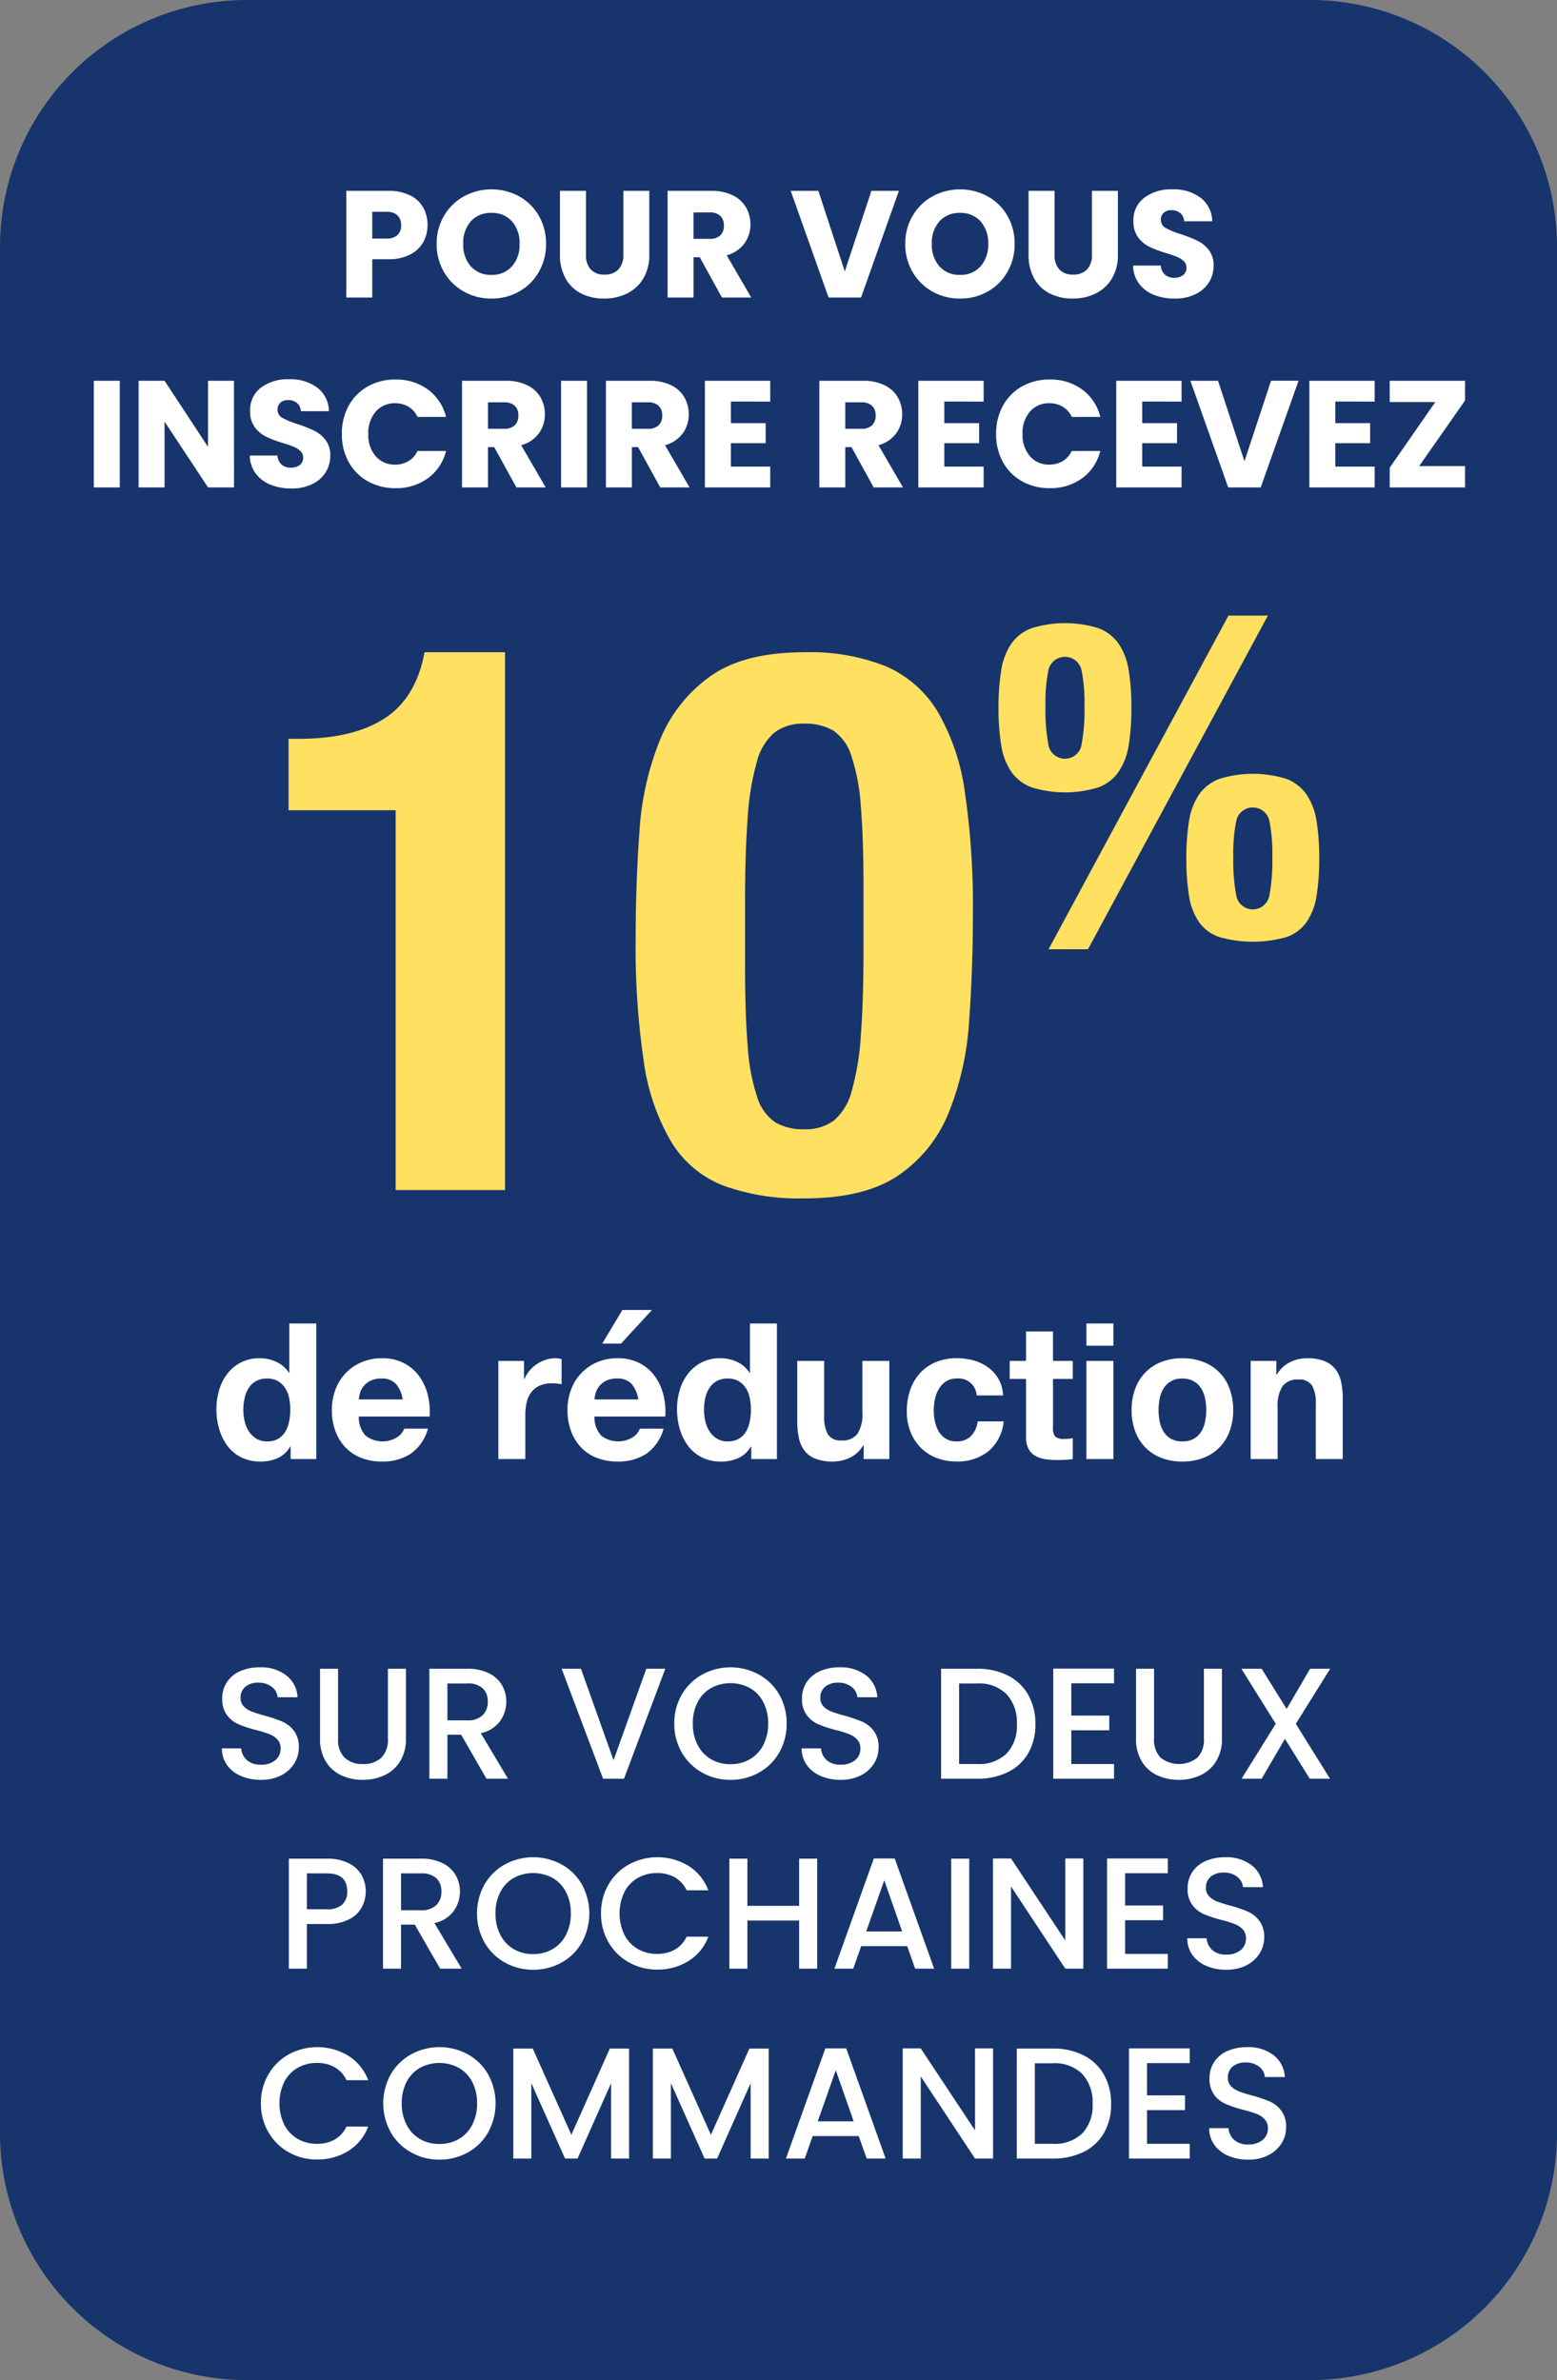
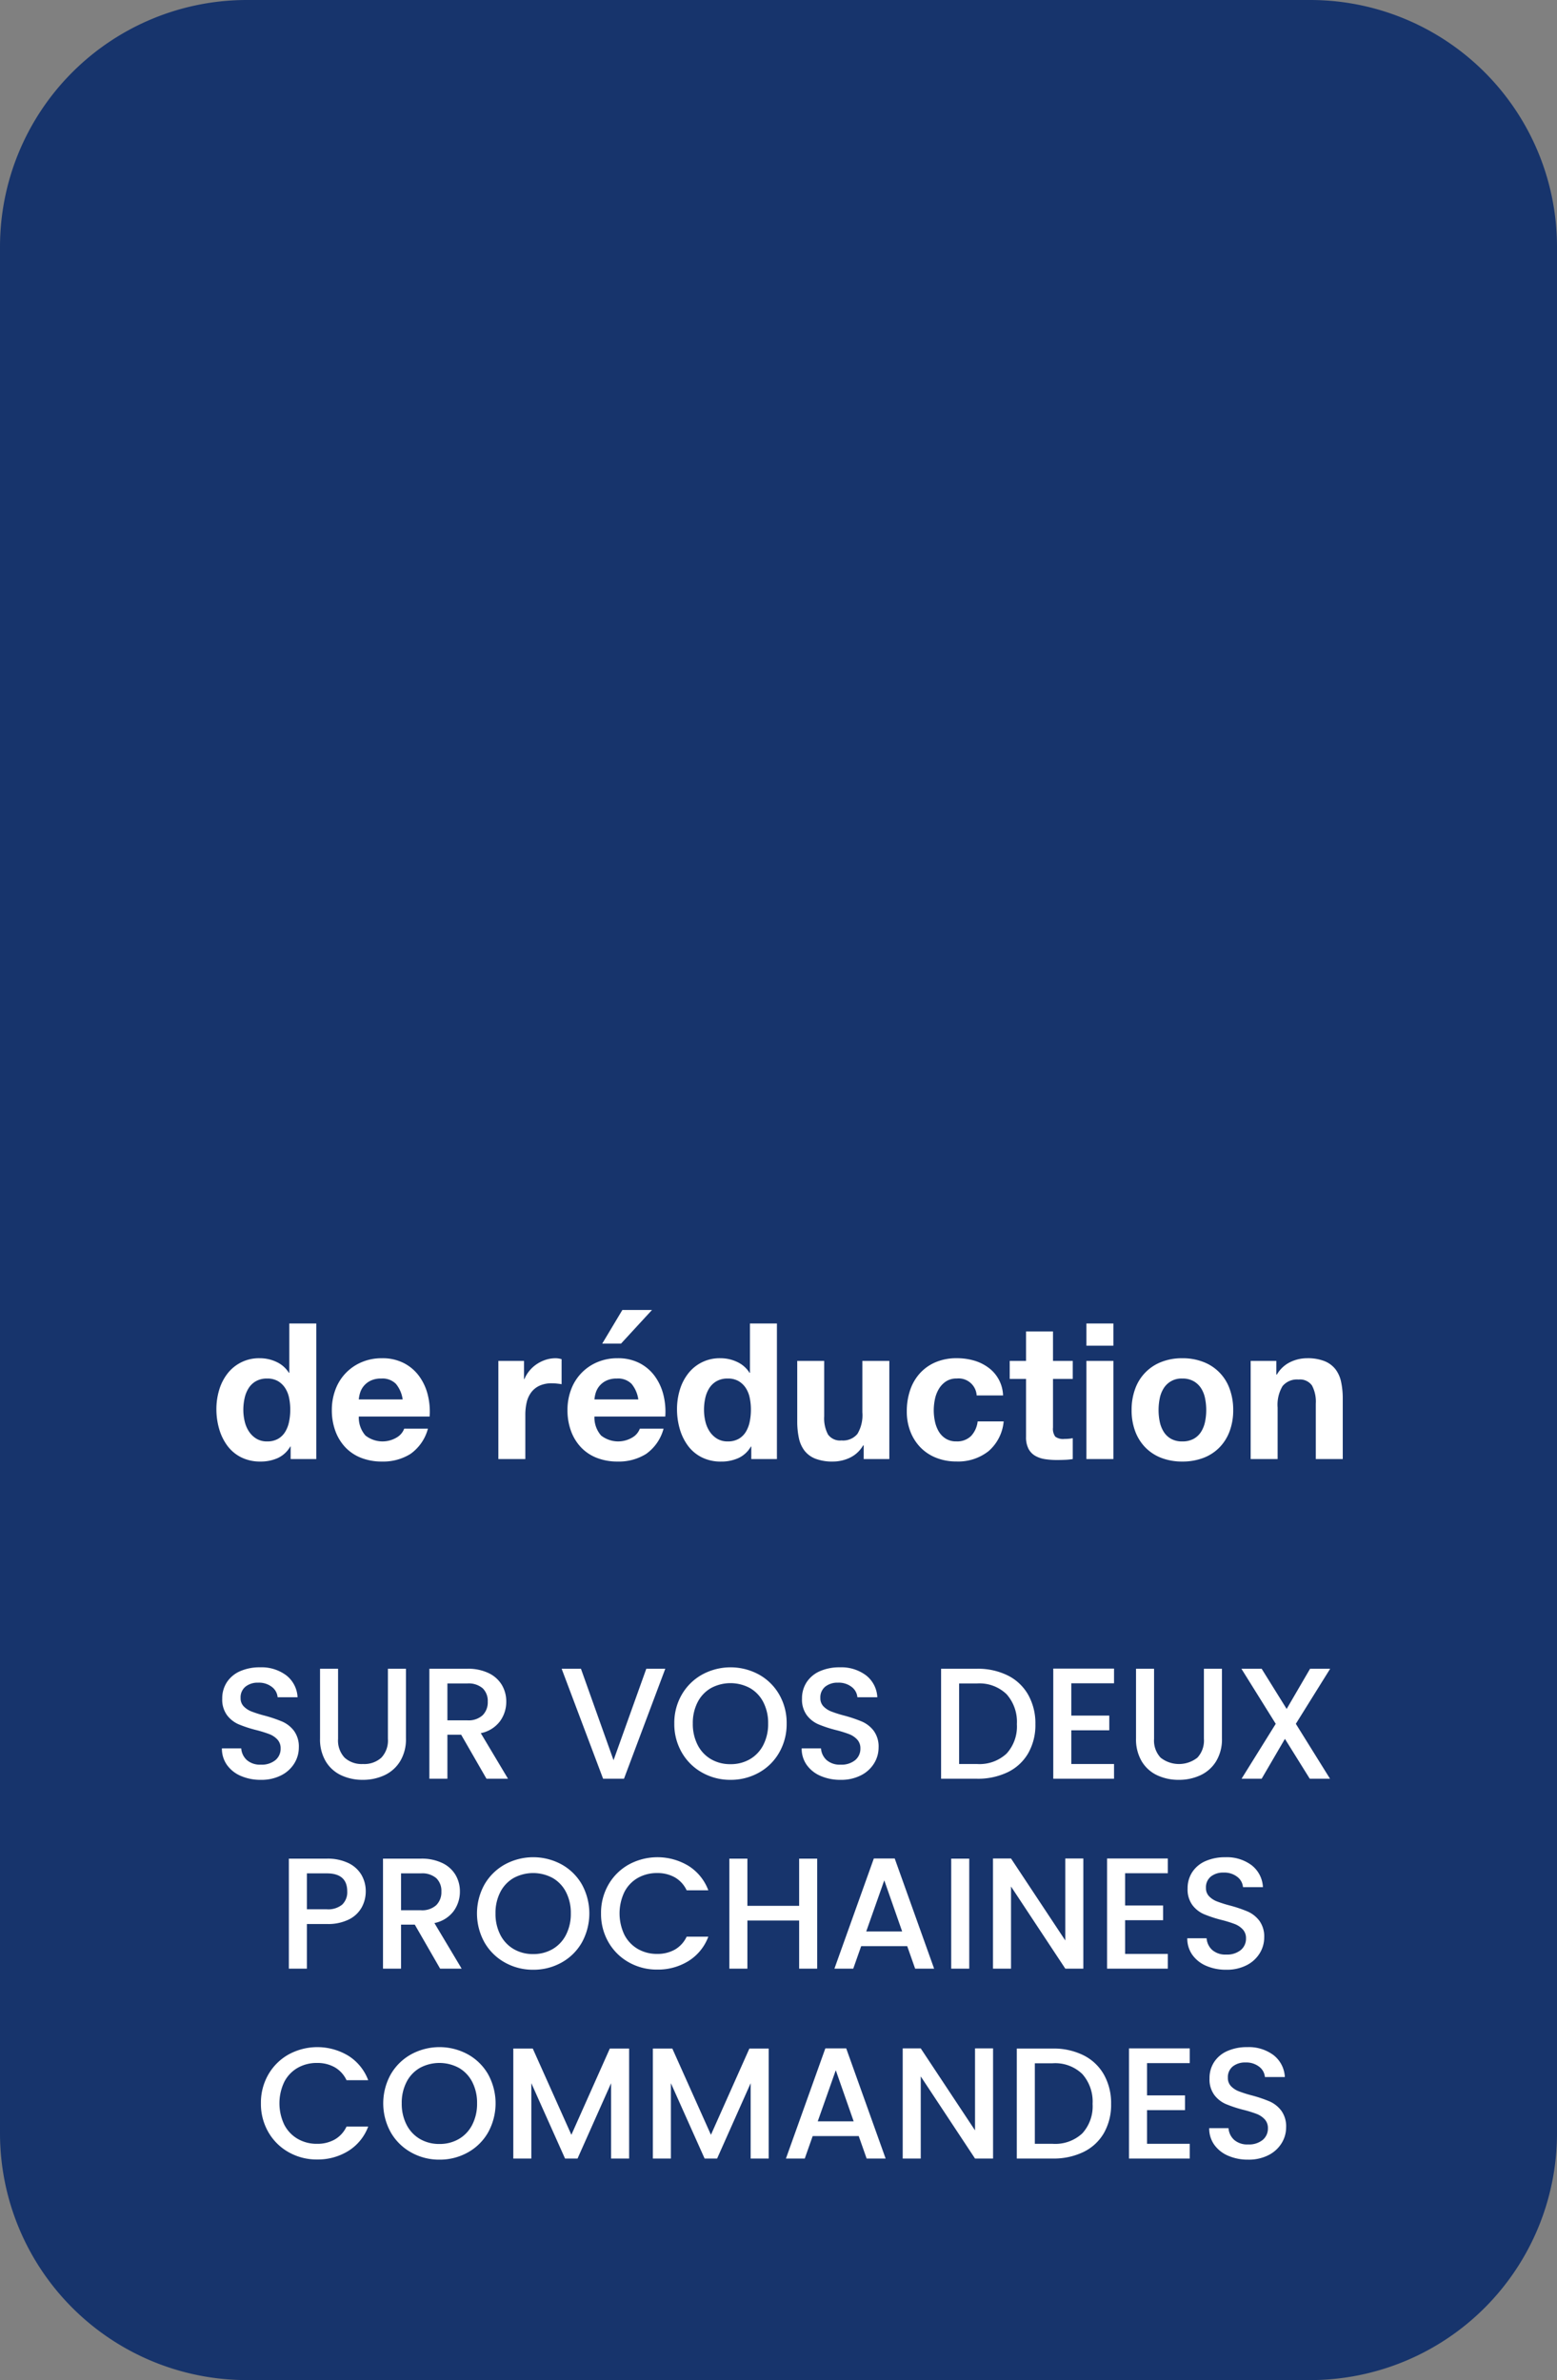
<svg xmlns="http://www.w3.org/2000/svg" width="246" height="376" viewBox="0 0 246 376">
  <rect x="0" y="0" width="246" height="376" fill="#808080" stroke="none" />
  <g id="Group_49446" data-name="Group 49446" transform="translate(-427 -1637.016)">
    <path id="Path_48362" data-name="Path 48362" d="M39,0H207a39,39,0,0,1,39,39V337a39,39,0,0,1-39,39H39A39,39,0,0,1,0,337V39A39,39,0,0,1,39,0Z" transform="translate(427 1637.016)" fill="#17346c" />
-     <path id="Path_48363" data-name="Path 48363" d="M60.548,13.576a5.425,5.425,0,0,1-.672,2.676,4.941,4.941,0,0,1-2.064,1.956,7.266,7.266,0,0,1-3.456.744H51.812V25h-4.1V8.152h6.648a7.565,7.565,0,0,1,3.408.7,4.783,4.783,0,0,1,2.088,1.92A5.58,5.58,0,0,1,60.548,13.576Zm-6.5,2.112a2.448,2.448,0,0,0,1.752-.552,2.059,2.059,0,0,0,.576-1.56,2.059,2.059,0,0,0-.576-1.56,2.448,2.448,0,0,0-1.752-.552H51.812v4.224Zm16.608,9.48a8.793,8.793,0,0,1-4.356-1.1,8.253,8.253,0,0,1-3.144-3.084,8.619,8.619,0,0,1-1.164-4.452,8.555,8.555,0,0,1,1.164-4.44A8.279,8.279,0,0,1,66.3,9.016a9.146,9.146,0,0,1,8.712,0,8.106,8.106,0,0,1,3.12,3.072,8.7,8.7,0,0,1,1.14,4.44,8.689,8.689,0,0,1-1.152,4.452A8.191,8.191,0,0,1,75,24.064,8.726,8.726,0,0,1,70.652,25.168Zm0-3.744A4.135,4.135,0,0,0,73.88,20.08a5.1,5.1,0,0,0,1.212-3.552,5.092,5.092,0,0,0-1.212-3.564,4.153,4.153,0,0,0-3.228-1.332,4.2,4.2,0,0,0-3.252,1.32,5.083,5.083,0,0,0-1.212,3.576A5.092,5.092,0,0,0,67.4,20.092,4.181,4.181,0,0,0,70.652,21.424ZM85.58,8.152v10.08a3.335,3.335,0,0,0,.744,2.328,2.807,2.807,0,0,0,2.184.816,2.886,2.886,0,0,0,2.208-.816,3.268,3.268,0,0,0,.768-2.328V8.152h4.1V18.208a7.149,7.149,0,0,1-.96,3.816,6.147,6.147,0,0,1-2.58,2.352,8.114,8.114,0,0,1-3.612.792,7.912,7.912,0,0,1-3.564-.78,5.815,5.815,0,0,1-2.484-2.352,7.511,7.511,0,0,1-.912-3.828V8.152ZM107.06,25l-3.5-6.36h-.984V25h-4.1V8.152h6.888a7.583,7.583,0,0,1,3.4.7,4.794,4.794,0,0,1,2.1,1.908,5.324,5.324,0,0,1,.7,2.7,5.015,5.015,0,0,1-.948,3,5.1,5.1,0,0,1-2.8,1.872L111.692,25Zm-4.488-9.264h2.544a2.329,2.329,0,0,0,1.692-.552,2.084,2.084,0,0,0,.564-1.56,2.019,2.019,0,0,0-.564-1.512,2.329,2.329,0,0,0-1.692-.552h-2.544ZM135.02,8.152,129.044,25h-5.136L117.932,8.152H122.3l4.176,12.72,4.2-12.72Zm9.672,17.016a8.793,8.793,0,0,1-4.356-1.1,8.253,8.253,0,0,1-3.144-3.084,8.619,8.619,0,0,1-1.164-4.452,8.555,8.555,0,0,1,1.164-4.44,8.279,8.279,0,0,1,3.144-3.072,9.146,9.146,0,0,1,8.712,0,8.106,8.106,0,0,1,3.12,3.072,8.7,8.7,0,0,1,1.14,4.44,8.689,8.689,0,0,1-1.152,4.452,8.191,8.191,0,0,1-3.12,3.084A8.726,8.726,0,0,1,144.692,25.168Zm0-3.744a4.135,4.135,0,0,0,3.228-1.344,5.1,5.1,0,0,0,1.212-3.552,5.092,5.092,0,0,0-1.212-3.564,4.153,4.153,0,0,0-3.228-1.332,4.2,4.2,0,0,0-3.252,1.32,5.083,5.083,0,0,0-1.212,3.576,5.092,5.092,0,0,0,1.212,3.564A4.181,4.181,0,0,0,144.692,21.424ZM159.62,8.152v10.08a3.335,3.335,0,0,0,.744,2.328,2.807,2.807,0,0,0,2.184.816,2.886,2.886,0,0,0,2.208-.816,3.268,3.268,0,0,0,.768-2.328V8.152h4.1V18.208a7.149,7.149,0,0,1-.96,3.816,6.147,6.147,0,0,1-2.58,2.352,8.114,8.114,0,0,1-3.612.792,7.912,7.912,0,0,1-3.564-.78,5.815,5.815,0,0,1-2.484-2.352,7.511,7.511,0,0,1-.912-3.828V8.152ZM178.6,25.168a8.667,8.667,0,0,1-3.312-.6,5.4,5.4,0,0,1-2.34-1.776,4.852,4.852,0,0,1-.924-2.832H176.4a2.119,2.119,0,0,0,.648,1.428,2.083,2.083,0,0,0,1.44.492,2.252,2.252,0,0,0,1.44-.42,1.4,1.4,0,0,0,.528-1.164,1.378,1.378,0,0,0-.42-1.032A3.388,3.388,0,0,0,179,18.592a16.6,16.6,0,0,0-1.74-.6,18.946,18.946,0,0,1-2.664-1.008A4.922,4.922,0,0,1,172.82,15.5a4.146,4.146,0,0,1-.744-2.568,4.416,4.416,0,0,1,1.7-3.684,7,7,0,0,1,4.44-1.332,7.083,7.083,0,0,1,4.488,1.332,4.768,4.768,0,0,1,1.824,3.708h-4.44a1.737,1.737,0,0,0-.6-1.284,2.114,2.114,0,0,0-1.416-.468,1.765,1.765,0,0,0-1.2.4,1.428,1.428,0,0,0-.456,1.14,1.413,1.413,0,0,0,.768,1.272,12.59,12.59,0,0,0,2.4.984,22.2,22.2,0,0,1,2.652,1.056A5.048,5.048,0,0,1,184,17.512a3.919,3.919,0,0,1,.744,2.472,4.851,4.851,0,0,1-.732,2.616,5.127,5.127,0,0,1-2.124,1.872A7.271,7.271,0,0,1,178.6,25.168ZM11.924,38.152V55H7.82V38.152ZM29.972,55h-4.1L19,44.608V55H14.9V38.152H19l6.864,10.44V38.152h4.1Zm9.072.168a8.667,8.667,0,0,1-3.312-.6,5.4,5.4,0,0,1-2.34-1.776,4.852,4.852,0,0,1-.924-2.832h4.368a2.119,2.119,0,0,0,.648,1.428,2.083,2.083,0,0,0,1.44.492,2.252,2.252,0,0,0,1.44-.42,1.4,1.4,0,0,0,.528-1.164,1.378,1.378,0,0,0-.42-1.032,3.388,3.388,0,0,0-1.032-.672,16.6,16.6,0,0,0-1.74-.6,18.946,18.946,0,0,1-2.664-1.008A4.922,4.922,0,0,1,33.26,45.5a4.146,4.146,0,0,1-.744-2.568,4.416,4.416,0,0,1,1.7-3.684,7,7,0,0,1,4.44-1.332,7.083,7.083,0,0,1,4.488,1.332,4.768,4.768,0,0,1,1.824,3.708h-4.44a1.737,1.737,0,0,0-.6-1.284,2.114,2.114,0,0,0-1.416-.468,1.765,1.765,0,0,0-1.2.4,1.428,1.428,0,0,0-.456,1.14,1.413,1.413,0,0,0,.768,1.272,12.589,12.589,0,0,0,2.4.984,22.2,22.2,0,0,1,2.652,1.056,5.049,5.049,0,0,1,1.764,1.464,3.919,3.919,0,0,1,.744,2.472,4.851,4.851,0,0,1-.732,2.616,5.127,5.127,0,0,1-2.124,1.872A7.271,7.271,0,0,1,39.044,55.168Zm7.968-8.616a9.056,9.056,0,0,1,1.08-4.452A7.719,7.719,0,0,1,51.1,39.052a8.745,8.745,0,0,1,4.38-1.092,8.381,8.381,0,0,1,5.136,1.584,7.607,7.607,0,0,1,2.856,4.32H58.964a3.644,3.644,0,0,0-1.428-1.608,4.015,4.015,0,0,0-2.1-.552,3.92,3.92,0,0,0-3.072,1.32,5.108,5.108,0,0,0-1.176,3.528,5.108,5.108,0,0,0,1.176,3.528,3.92,3.92,0,0,0,3.072,1.32,4.015,4.015,0,0,0,2.1-.552,3.644,3.644,0,0,0,1.428-1.608h4.512a7.552,7.552,0,0,1-2.856,4.308,8.425,8.425,0,0,1-5.136,1.572,8.745,8.745,0,0,1-4.38-1.092,7.74,7.74,0,0,1-3.012-3.036A8.988,8.988,0,0,1,47.012,46.552ZM74.588,55l-3.5-6.36H70.1V55H66V38.152h6.888a7.583,7.583,0,0,1,3.4.7,4.794,4.794,0,0,1,2.1,1.908,5.324,5.324,0,0,1,.7,2.7,5.015,5.015,0,0,1-.948,3,5.1,5.1,0,0,1-2.8,1.872L79.22,55ZM70.1,45.736h2.544a2.329,2.329,0,0,0,1.692-.552,2.084,2.084,0,0,0,.564-1.56,2.019,2.019,0,0,0-.564-1.512,2.329,2.329,0,0,0-1.692-.552H70.1Zm15.648-7.584V55h-4.1V38.152ZM97.316,55l-3.5-6.36h-.984V55h-4.1V38.152h6.888a7.583,7.583,0,0,1,3.4.7,4.794,4.794,0,0,1,2.1,1.908,5.324,5.324,0,0,1,.7,2.7,5.015,5.015,0,0,1-.948,3,5.1,5.1,0,0,1-2.8,1.872L101.948,55Zm-4.488-9.264h2.544a2.329,2.329,0,0,0,1.692-.552,2.084,2.084,0,0,0,.564-1.56,2.019,2.019,0,0,0-.564-1.512,2.329,2.329,0,0,0-1.692-.552H92.828Zm15.648-4.3v3.408h5.5v3.168h-5.5v3.7h6.216V55h-10.32V38.152h10.32V41.44ZM131.036,55l-3.5-6.36h-.984V55h-4.1V38.152h6.888a7.583,7.583,0,0,1,3.4.7,4.794,4.794,0,0,1,2.1,1.908,5.324,5.324,0,0,1,.7,2.7,5.015,5.015,0,0,1-.948,3,5.1,5.1,0,0,1-2.8,1.872L135.668,55Zm-4.488-9.264h2.544a2.329,2.329,0,0,0,1.692-.552,2.083,2.083,0,0,0,.564-1.56,2.018,2.018,0,0,0-.564-1.512,2.329,2.329,0,0,0-1.692-.552h-2.544Zm15.648-4.3v3.408h5.5v3.168h-5.5v3.7h6.216V55h-10.32V38.152h10.32V41.44Zm8.184,5.112a9.056,9.056,0,0,1,1.08-4.452,7.719,7.719,0,0,1,3.012-3.048,8.745,8.745,0,0,1,4.38-1.092,8.381,8.381,0,0,1,5.136,1.584,7.607,7.607,0,0,1,2.856,4.32h-4.512a3.644,3.644,0,0,0-1.428-1.608,4.015,4.015,0,0,0-2.1-.552,3.92,3.92,0,0,0-3.072,1.32,5.108,5.108,0,0,0-1.176,3.528,5.108,5.108,0,0,0,1.176,3.528A3.92,3.92,0,0,0,158.8,51.4a4.015,4.015,0,0,0,2.1-.552,3.644,3.644,0,0,0,1.428-1.608h4.512a7.552,7.552,0,0,1-2.856,4.308,8.425,8.425,0,0,1-5.136,1.572,8.745,8.745,0,0,1-4.38-1.092,7.74,7.74,0,0,1-3.012-3.036A8.988,8.988,0,0,1,150.38,46.552Zm23.088-5.112v3.408h5.5v3.168h-5.5v3.7h6.216V55h-10.32V38.152h10.32V41.44Zm24.7-3.288L192.188,55h-5.136l-5.976-16.848h4.368l4.176,12.72,4.2-12.72Zm5.808,3.288v3.408h5.5v3.168h-5.5v3.7h6.216V55h-10.32V38.152h10.32V41.44Zm13.248,10.2h7.248V55h-11.9V51.88l7.2-10.368h-7.2v-3.36h11.9v3.12Z" transform="translate(434 1659.016)" fill="#fff" />
    <path id="Path_48366" data-name="Path 48366" d="M27.213,26.175a7.781,7.781,0,0,1-3.15-.612,5.169,5.169,0,0,1-2.2-1.737,4.413,4.413,0,0,1-.8-2.625h3.05A2.754,2.754,0,0,0,25,23.05a3.146,3.146,0,0,0,2.212.725,3.407,3.407,0,0,0,2.3-.712,2.316,2.316,0,0,0,.825-1.837,2.007,2.007,0,0,0-.512-1.425,3.428,3.428,0,0,0-1.275-.85,19.227,19.227,0,0,0-2.112-.65,19.793,19.793,0,0,1-2.763-.912,4.565,4.565,0,0,1-1.812-1.438,4.154,4.154,0,0,1-.75-2.6,4.621,4.621,0,0,1,.75-2.625A4.791,4.791,0,0,1,23.963,9a7.63,7.63,0,0,1,3.125-.6,6.512,6.512,0,0,1,4.137,1.263,4.658,4.658,0,0,1,1.788,3.462h-3.15a2.282,2.282,0,0,0-.9-1.625,3.327,3.327,0,0,0-2.175-.675,3.086,3.086,0,0,0-2,.625,2.178,2.178,0,0,0-.775,1.8,1.827,1.827,0,0,0,.488,1.313,3.442,3.442,0,0,0,1.237.813,19.212,19.212,0,0,0,2.05.65,21.4,21.4,0,0,1,2.813.95,4.682,4.682,0,0,1,1.85,1.462,4.2,4.2,0,0,1,.762,2.638,4.742,4.742,0,0,1-.712,2.5,5.14,5.14,0,0,1-2.075,1.887A6.842,6.842,0,0,1,27.213,26.175Zm12.2-17.55V19.7a3.949,3.949,0,0,0,1.037,2.975,3.989,3.989,0,0,0,2.888,1,4.025,4.025,0,0,0,2.912-1A3.949,3.949,0,0,0,47.288,19.7V8.625h2.85V19.65a6.645,6.645,0,0,1-.925,3.6,5.741,5.741,0,0,1-2.475,2.2,7.984,7.984,0,0,1-3.425.725A7.9,7.9,0,0,1,39.9,25.45a5.6,5.6,0,0,1-2.437-2.2,6.788,6.788,0,0,1-.9-3.6V8.625ZM62.863,26l-4-6.95H56.688V26h-2.85V8.625h6a7.46,7.46,0,0,1,3.388.7A4.856,4.856,0,0,1,65.3,11.2a5.1,5.1,0,0,1,.688,2.625A5.2,5.2,0,0,1,65,16.913,5.012,5.012,0,0,1,61.963,18.8l4.3,7.2Zm-6.175-9.225h3.15a3.3,3.3,0,0,0,2.412-.8,2.88,2.88,0,0,0,.813-2.15,2.779,2.779,0,0,0-.8-2.113,3.4,3.4,0,0,0-2.425-.762h-3.15Zm34.425-8.15L84.588,26h-3.3L74.738,8.625h3.05l5.15,14.45,5.175-14.45Zm10.3,17.55a9,9,0,0,1-4.463-1.137,8.429,8.429,0,0,1-3.225-3.175,8.941,8.941,0,0,1-1.187-4.587A8.874,8.874,0,0,1,93.725,12.7,8.455,8.455,0,0,1,96.95,9.538a9.371,9.371,0,0,1,8.95,0,8.365,8.365,0,0,1,3.213,3.162,8.947,8.947,0,0,1,1.175,4.575,9.015,9.015,0,0,1-1.175,4.587,8.34,8.34,0,0,1-3.213,3.175A9.049,9.049,0,0,1,101.413,26.175Zm0-2.475a5.989,5.989,0,0,0,3.075-.788,5.459,5.459,0,0,0,2.113-2.25,7.224,7.224,0,0,0,.762-3.388A7.149,7.149,0,0,0,106.6,13.9a5.394,5.394,0,0,0-2.113-2.225,6.488,6.488,0,0,0-6.15,0A5.394,5.394,0,0,0,96.225,13.9a7.149,7.149,0,0,0-.763,3.375,7.224,7.224,0,0,0,.763,3.388,5.459,5.459,0,0,0,2.112,2.25A5.989,5.989,0,0,0,101.413,23.7Zm17.4,2.475a7.781,7.781,0,0,1-3.15-.612,5.17,5.17,0,0,1-2.2-1.737,4.413,4.413,0,0,1-.8-2.625h3.05a2.753,2.753,0,0,0,.887,1.85,3.146,3.146,0,0,0,2.213.725,3.407,3.407,0,0,0,2.3-.712,2.316,2.316,0,0,0,.825-1.837,2.007,2.007,0,0,0-.512-1.425,3.428,3.428,0,0,0-1.275-.85,19.227,19.227,0,0,0-2.113-.65,19.793,19.793,0,0,1-2.762-.912,4.565,4.565,0,0,1-1.812-1.438,4.154,4.154,0,0,1-.75-2.6,4.621,4.621,0,0,1,.75-2.625A4.791,4.791,0,0,1,115.563,9a7.63,7.63,0,0,1,3.125-.6,6.512,6.512,0,0,1,4.138,1.263,4.658,4.658,0,0,1,1.787,3.462h-3.15a2.282,2.282,0,0,0-.9-1.625,3.327,3.327,0,0,0-2.175-.675,3.086,3.086,0,0,0-2,.625,2.178,2.178,0,0,0-.775,1.8,1.827,1.827,0,0,0,.487,1.313,3.442,3.442,0,0,0,1.238.813,19.212,19.212,0,0,0,2.05.65,21.4,21.4,0,0,1,2.813.95,4.682,4.682,0,0,1,1.85,1.462,4.2,4.2,0,0,1,.762,2.638,4.742,4.742,0,0,1-.713,2.5,5.14,5.14,0,0,1-2.075,1.887A6.842,6.842,0,0,1,118.813,26.175Zm21.55-17.55a10.583,10.583,0,0,1,4.863,1.063,7.6,7.6,0,0,1,3.225,3.05,9.174,9.174,0,0,1,1.137,4.637,8.968,8.968,0,0,1-1.137,4.6,7.512,7.512,0,0,1-3.225,2.987A10.8,10.8,0,0,1,140.363,26h-5.675V8.625Zm0,15.05a6.271,6.271,0,0,0,4.675-1.65,6.345,6.345,0,0,0,1.625-4.65,6.56,6.56,0,0,0-1.625-4.725,6.164,6.164,0,0,0-4.675-1.7h-2.825V23.675Zm14.9-12.75v5.1h6V18.35h-6v5.325h6.75V26h-9.6V8.6h9.6v2.325Zm13.075-2.3V19.7a3.949,3.949,0,0,0,1.038,2.975,4.7,4.7,0,0,0,5.8,0,3.949,3.949,0,0,0,1.037-2.975V8.625h2.85V19.65a6.645,6.645,0,0,1-.925,3.6,5.741,5.741,0,0,1-2.475,2.2,7.984,7.984,0,0,1-3.425.725,7.9,7.9,0,0,1-3.413-.725,5.6,5.6,0,0,1-2.437-2.2,6.789,6.789,0,0,1-.9-3.6V8.625Zm22.4,8.7,5.4,8.675h-3.2l-3.925-6.3L185.337,26h-3.175l5.4-8.675-5.425-8.7h3.2l3.95,6.35,3.7-6.35h3.175ZM43.787,43.8a5.246,5.246,0,0,1-.625,2.5,4.684,4.684,0,0,1-2,1.913,7.423,7.423,0,0,1-3.525.737h-3.15V56h-2.85V38.625h6a7.575,7.575,0,0,1,3.388.688A4.78,4.78,0,0,1,43.1,41.175,5.1,5.1,0,0,1,43.787,43.8Zm-6.15,2.825a3.474,3.474,0,0,0,2.425-.737,2.7,2.7,0,0,0,.8-2.088q0-2.85-3.225-2.85h-3.15v5.675ZM55.537,56l-4-6.95H49.362V56h-2.85V38.625h6a7.46,7.46,0,0,1,3.388.7A4.856,4.856,0,0,1,57.975,41.2a5.1,5.1,0,0,1,.688,2.625,5.2,5.2,0,0,1-.988,3.087A5.012,5.012,0,0,1,54.637,48.8l4.3,7.2Zm-6.175-9.225h3.15a3.3,3.3,0,0,0,2.412-.8,2.88,2.88,0,0,0,.813-2.15,2.779,2.779,0,0,0-.8-2.112,3.4,3.4,0,0,0-2.425-.763h-3.15Zm20.875,9.4a9,9,0,0,1-4.463-1.138,8.429,8.429,0,0,1-3.225-3.175,9.431,9.431,0,0,1,0-9.162,8.455,8.455,0,0,1,3.225-3.163,9.371,9.371,0,0,1,8.95,0A8.365,8.365,0,0,1,77.938,42.7a9.519,9.519,0,0,1,0,9.162,8.34,8.34,0,0,1-3.213,3.175A9.049,9.049,0,0,1,70.237,56.175Zm0-2.475a5.989,5.989,0,0,0,3.075-.788,5.459,5.459,0,0,0,2.112-2.25,7.224,7.224,0,0,0,.763-3.387,7.149,7.149,0,0,0-.763-3.375,5.394,5.394,0,0,0-2.112-2.225,6.488,6.488,0,0,0-6.15,0A5.394,5.394,0,0,0,65.05,43.9a7.149,7.149,0,0,0-.762,3.375,7.224,7.224,0,0,0,.762,3.387,5.459,5.459,0,0,0,2.113,2.25A5.989,5.989,0,0,0,70.237,53.7Zm10.725-6.425A8.874,8.874,0,0,1,82.15,42.7a8.455,8.455,0,0,1,3.225-3.163,9.481,9.481,0,0,1,9.4.225,7.758,7.758,0,0,1,3.137,3.863H94.487a4.592,4.592,0,0,0-1.875-2.05,5.564,5.564,0,0,0-2.775-.675,6.065,6.065,0,0,0-3.075.775A5.394,5.394,0,0,0,84.65,43.9a7.85,7.85,0,0,0,0,6.75,5.477,5.477,0,0,0,2.112,2.237,5.989,5.989,0,0,0,3.075.787A5.564,5.564,0,0,0,92.613,53a4.592,4.592,0,0,0,1.875-2.05h3.425a7.693,7.693,0,0,1-3.137,3.85,9.129,9.129,0,0,1-4.937,1.35,8.98,8.98,0,0,1-4.475-1.138A8.481,8.481,0,0,1,82.15,51.85,8.874,8.874,0,0,1,80.963,47.275Zm34.15-8.65V56h-2.85V48.4h-8.175V56h-2.85V38.625h2.85v7.45h8.175v-7.45ZM129.337,52.45h-7.275L120.812,56h-2.975l6.225-17.4h3.3L133.587,56h-3Zm-.8-2.325-2.825-8.075-2.85,8.075Zm10.6-11.5V56h-2.85V38.625ZM157.163,56h-2.85l-8.575-12.975V56h-2.85V38.6h2.85l8.575,12.95V38.6h2.85Zm6.6-15.075v5.1h6V48.35h-6v5.325h6.75V56h-9.6V38.6h9.6v2.325Zm15.975,15.25a7.781,7.781,0,0,1-3.15-.612,5.17,5.17,0,0,1-2.2-1.737,4.412,4.412,0,0,1-.8-2.625h3.05a2.754,2.754,0,0,0,.887,1.85,3.146,3.146,0,0,0,2.213.725,3.407,3.407,0,0,0,2.3-.713,2.316,2.316,0,0,0,.825-1.838,2.007,2.007,0,0,0-.513-1.425,3.428,3.428,0,0,0-1.275-.85,19.226,19.226,0,0,0-2.113-.65,19.793,19.793,0,0,1-2.762-.912,4.565,4.565,0,0,1-1.812-1.437,4.154,4.154,0,0,1-.75-2.6,4.621,4.621,0,0,1,.75-2.625,4.791,4.791,0,0,1,2.1-1.725,7.63,7.63,0,0,1,3.125-.6,6.512,6.512,0,0,1,4.137,1.262,4.658,4.658,0,0,1,1.787,3.463h-3.15a2.282,2.282,0,0,0-.9-1.625,3.327,3.327,0,0,0-2.175-.675,3.086,3.086,0,0,0-2,.625,2.178,2.178,0,0,0-.775,1.8,1.827,1.827,0,0,0,.488,1.313,3.442,3.442,0,0,0,1.238.813,19.211,19.211,0,0,0,2.05.65,21.4,21.4,0,0,1,2.813.95,4.682,4.682,0,0,1,1.85,1.463,4.2,4.2,0,0,1,.763,2.638,4.742,4.742,0,0,1-.713,2.5,5.14,5.14,0,0,1-2.075,1.888A6.842,6.842,0,0,1,179.738,56.175ZM27.225,77.275A8.874,8.874,0,0,1,28.412,72.7a8.455,8.455,0,0,1,3.225-3.162,9.481,9.481,0,0,1,9.4.225,7.758,7.758,0,0,1,3.138,3.863H40.75a4.592,4.592,0,0,0-1.875-2.05A5.564,5.564,0,0,0,36.1,70.9a6.065,6.065,0,0,0-3.075.775A5.394,5.394,0,0,0,30.912,73.9a7.851,7.851,0,0,0,0,6.75,5.477,5.477,0,0,0,2.112,2.237,5.989,5.989,0,0,0,3.075.788A5.564,5.564,0,0,0,38.875,83a4.592,4.592,0,0,0,1.875-2.05h3.425a7.693,7.693,0,0,1-3.138,3.85A9.129,9.129,0,0,1,36.1,86.15a8.98,8.98,0,0,1-4.475-1.138,8.481,8.481,0,0,1-3.213-3.162A8.874,8.874,0,0,1,27.225,77.275Zm28.2,8.9a9,9,0,0,1-4.463-1.138,8.429,8.429,0,0,1-3.225-3.175,9.431,9.431,0,0,1,0-9.163,8.455,8.455,0,0,1,3.225-3.162,9.371,9.371,0,0,1,8.95,0A8.365,8.365,0,0,1,63.125,72.7a9.519,9.519,0,0,1,0,9.163,8.34,8.34,0,0,1-3.212,3.175A9.049,9.049,0,0,1,55.425,86.175Zm0-2.475a5.989,5.989,0,0,0,3.075-.787,5.459,5.459,0,0,0,2.112-2.25,7.224,7.224,0,0,0,.763-3.387,7.149,7.149,0,0,0-.763-3.375A5.394,5.394,0,0,0,58.5,71.675a6.488,6.488,0,0,0-6.15,0A5.394,5.394,0,0,0,50.237,73.9a7.149,7.149,0,0,0-.763,3.375,7.224,7.224,0,0,0,.763,3.387,5.459,5.459,0,0,0,2.112,2.25A5.989,5.989,0,0,0,55.425,83.7ZM85.4,68.625V86H82.55V74.1L77.25,86H75.275L69.95,74.1V86H67.1V68.625h3.075l6.1,13.625L82.35,68.625Zm22.05,0V86H104.6V74.1L99.3,86H97.325L92,74.1V86H89.15V68.625h3.075l6.1,13.625L104.4,68.625ZM121.675,82.45H114.4L113.15,86h-2.975L116.4,68.6h3.3L125.925,86h-3Zm-.8-2.325L118.05,72.05l-2.85,8.075ZM142.9,86h-2.85l-8.575-12.975V86h-2.85V68.6h2.85l8.575,12.95V68.6h2.85Zm9.425-17.375a10.583,10.583,0,0,1,4.863,1.063,7.6,7.6,0,0,1,3.225,3.05,9.174,9.174,0,0,1,1.137,4.637,8.968,8.968,0,0,1-1.137,4.6,7.512,7.512,0,0,1-3.225,2.988A10.8,10.8,0,0,1,152.325,86H146.65V68.625Zm0,15.05A6.271,6.271,0,0,0,157,82.025a6.345,6.345,0,0,0,1.625-4.65A6.56,6.56,0,0,0,157,72.65a6.164,6.164,0,0,0-4.675-1.7H149.5V83.675Zm14.9-12.75v5.1h6V78.35h-6v5.325h6.75V86h-9.6V68.6h9.6v2.325ZM183.2,86.175a7.781,7.781,0,0,1-3.15-.613,5.17,5.17,0,0,1-2.2-1.738,4.412,4.412,0,0,1-.8-2.625h3.05a2.754,2.754,0,0,0,.887,1.85,3.146,3.146,0,0,0,2.213.725,3.407,3.407,0,0,0,2.3-.713,2.316,2.316,0,0,0,.825-1.838,2.007,2.007,0,0,0-.513-1.425,3.428,3.428,0,0,0-1.275-.85,19.226,19.226,0,0,0-2.113-.65,19.793,19.793,0,0,1-2.762-.913,4.565,4.565,0,0,1-1.812-1.437,4.154,4.154,0,0,1-.75-2.6,4.621,4.621,0,0,1,.75-2.625A4.791,4.791,0,0,1,179.95,69a7.63,7.63,0,0,1,3.125-.6,6.512,6.512,0,0,1,4.137,1.262A4.658,4.658,0,0,1,189,73.125h-3.15a2.282,2.282,0,0,0-.9-1.625,3.327,3.327,0,0,0-2.175-.675,3.086,3.086,0,0,0-2,.625,2.178,2.178,0,0,0-.775,1.8,1.827,1.827,0,0,0,.488,1.313,3.442,3.442,0,0,0,1.238.813,19.209,19.209,0,0,0,2.05.65,21.4,21.4,0,0,1,2.813.95,4.682,4.682,0,0,1,1.85,1.463,4.2,4.2,0,0,1,.763,2.637,4.742,4.742,0,0,1-.713,2.5,5.14,5.14,0,0,1-2.075,1.888A6.842,6.842,0,0,1,183.2,86.175Z" transform="translate(441 1892.016)" fill="#fff" />
    <path id="Path_48365" data-name="Path 48365" d="M31.86,21.2a9.463,9.463,0,0,1-.18,1.86,5.041,5.041,0,0,1-.6,1.605,3.191,3.191,0,0,1-1.125,1.125,3.378,3.378,0,0,1-1.755.42,3.165,3.165,0,0,1-1.7-.435,3.742,3.742,0,0,1-1.17-1.14,4.916,4.916,0,0,1-.675-1.605,7.9,7.9,0,0,1-.21-1.8,8.552,8.552,0,0,1,.2-1.845,4.906,4.906,0,0,1,.63-1.575A3.321,3.321,0,0,1,26.43,16.7a3.461,3.461,0,0,1,1.77-.42,3.3,3.3,0,0,1,1.74.42A3.463,3.463,0,0,1,31.065,17.8a4.509,4.509,0,0,1,.615,1.56A9.237,9.237,0,0,1,31.86,21.2Zm.06,5.82V29h4.05V7.58H31.71v7.8h-.06a4.573,4.573,0,0,0-1.965-1.725,6.1,6.1,0,0,0-2.625-.585,6.262,6.262,0,0,0-5.145,2.46,7.836,7.836,0,0,0-1.29,2.565,10.469,10.469,0,0,0-.435,3.015,11.145,11.145,0,0,0,.435,3.12,8.3,8.3,0,0,0,1.29,2.655,6.143,6.143,0,0,0,2.175,1.83,6.632,6.632,0,0,0,3.06.675,6.535,6.535,0,0,0,2.745-.555A4.394,4.394,0,0,0,31.86,27.02Zm17.7-7.44H42.69a4.89,4.89,0,0,1,.195-1.02,3.132,3.132,0,0,1,.57-1.08,3.227,3.227,0,0,1,1.08-.855,3.706,3.706,0,0,1,1.695-.345,2.992,2.992,0,0,1,2.325.84A4.924,4.924,0,0,1,49.62,19.58Zm-6.93,2.7H53.88a10.95,10.95,0,0,0-.3-3.45,8.445,8.445,0,0,0-1.365-2.94A6.885,6.885,0,0,0,49.8,13.835a7.375,7.375,0,0,0-3.45-.765,8.033,8.033,0,0,0-3.225.63A7.5,7.5,0,0,0,39,18.02a9.046,9.046,0,0,0-.57,3.24,9.444,9.444,0,0,0,.555,3.3,7.494,7.494,0,0,0,1.575,2.58,6.862,6.862,0,0,0,2.49,1.665,8.859,8.859,0,0,0,3.3.585,8.124,8.124,0,0,0,4.5-1.2,7.119,7.119,0,0,0,2.76-3.99H49.86a2.676,2.676,0,0,1-1.14,1.365,4.368,4.368,0,0,1-4.98-.285A4.307,4.307,0,0,1,42.69,22.28Zm22.05-8.79V29H69V22.01a8.573,8.573,0,0,1,.21-1.95,4.27,4.27,0,0,1,.705-1.575A3.429,3.429,0,0,1,71.22,17.42a4.539,4.539,0,0,1,1.98-.39,7.608,7.608,0,0,1,.81.045q.42.045.72.1V13.22a3.322,3.322,0,0,0-.93-.15,5.087,5.087,0,0,0-1.56.24,5.717,5.717,0,0,0-1.41.675,5.307,5.307,0,0,0-1.17,1.05,5.239,5.239,0,0,0-.81,1.335h-.06V13.49Zm22.11,6.09a4.924,4.924,0,0,0-1.065-2.46,2.992,2.992,0,0,0-2.325-.84,3.706,3.706,0,0,0-1.695.345,3.227,3.227,0,0,0-1.08.855,3.132,3.132,0,0,0-.57,1.08,4.89,4.89,0,0,0-.195,1.02Zm-6.93,2.7a4.307,4.307,0,0,0,1.05,3,4.368,4.368,0,0,0,4.98.285A2.676,2.676,0,0,0,87.09,24.2h3.75a7.119,7.119,0,0,1-2.76,3.99,8.124,8.124,0,0,1-4.5,1.2,8.859,8.859,0,0,1-3.3-.585,6.861,6.861,0,0,1-2.49-1.665,7.494,7.494,0,0,1-1.575-2.58,9.444,9.444,0,0,1-.555-3.3,9.046,9.046,0,0,1,.57-3.24,7.5,7.5,0,0,1,4.125-4.32,8.033,8.033,0,0,1,3.225-.63,7.375,7.375,0,0,1,3.45.765,6.885,6.885,0,0,1,2.415,2.055,8.445,8.445,0,0,1,1.365,2.94,10.949,10.949,0,0,1,.3,3.45ZM89.01,5.45l-4.89,5.31H81.15l3.18-5.31ZM104.64,21.2a9.462,9.462,0,0,1-.18,1.86,5.041,5.041,0,0,1-.6,1.605,3.19,3.19,0,0,1-1.125,1.125,3.378,3.378,0,0,1-1.755.42,3.165,3.165,0,0,1-1.695-.435,3.742,3.742,0,0,1-1.17-1.14,4.916,4.916,0,0,1-.675-1.605,7.9,7.9,0,0,1-.21-1.8,8.552,8.552,0,0,1,.195-1.845,4.906,4.906,0,0,1,.63-1.575A3.321,3.321,0,0,1,99.21,16.7a3.461,3.461,0,0,1,1.77-.42,3.3,3.3,0,0,1,1.74.42,3.463,3.463,0,0,1,1.125,1.095,4.509,4.509,0,0,1,.615,1.56A9.237,9.237,0,0,1,104.64,21.2Zm.06,5.82V29h4.05V7.58h-4.26v7.8h-.06a4.573,4.573,0,0,0-1.965-1.725,6.1,6.1,0,0,0-2.625-.585,6.262,6.262,0,0,0-5.145,2.46A7.836,7.836,0,0,0,93.4,18.1a10.469,10.469,0,0,0-.435,3.015,11.145,11.145,0,0,0,.435,3.12,8.3,8.3,0,0,0,1.29,2.655,6.143,6.143,0,0,0,2.175,1.83,6.632,6.632,0,0,0,3.06.675,6.535,6.535,0,0,0,2.745-.555,4.394,4.394,0,0,0,1.965-1.815ZM126.51,29V13.49h-4.26v8.13a5.754,5.754,0,0,1-.78,3.405,2.951,2.951,0,0,1-2.52,1.035,2.324,2.324,0,0,1-2.13-.945,5.435,5.435,0,0,1-.6-2.865V13.49h-4.26v9.54a12.5,12.5,0,0,0,.255,2.625,4.992,4.992,0,0,0,.885,2.01,4.048,4.048,0,0,0,1.725,1.275,7.451,7.451,0,0,0,2.805.45,6.2,6.2,0,0,0,2.64-.6,4.792,4.792,0,0,0,2.1-1.95h.09V29Zm13.8-10.05h4.17a5.662,5.662,0,0,0-2.355-4.425,7.086,7.086,0,0,0-2.28-1.1,9.724,9.724,0,0,0-2.655-.36,8.46,8.46,0,0,0-3.36.63,7.071,7.071,0,0,0-2.49,1.755,7.526,7.526,0,0,0-1.545,2.67,10.333,10.333,0,0,0-.525,3.345,8.686,8.686,0,0,0,.57,3.195,7.445,7.445,0,0,0,1.59,2.5,7.085,7.085,0,0,0,2.475,1.635,8.489,8.489,0,0,0,3.2.585,7.746,7.746,0,0,0,5.07-1.62,7.028,7.028,0,0,0,2.4-4.71h-4.11a4.044,4.044,0,0,1-1.035,2.3,3.121,3.121,0,0,1-2.355.855,3.009,3.009,0,0,1-1.68-.45,3.361,3.361,0,0,1-1.1-1.155,5.29,5.29,0,0,1-.585-1.575,8.425,8.425,0,0,1-.18-1.71,8.787,8.787,0,0,1,.18-1.755,5.183,5.183,0,0,1,.615-1.62,3.7,3.7,0,0,1,1.125-1.2,2.991,2.991,0,0,1,1.71-.465A2.856,2.856,0,0,1,140.31,18.95Zm12.06-5.46V8.84h-4.26v4.65h-2.58v2.85h2.58v9.15a3.963,3.963,0,0,0,.39,1.89,2.779,2.779,0,0,0,1.065,1.11,4.422,4.422,0,0,0,1.56.525A12.436,12.436,0,0,0,153,29.15q.63,0,1.29-.03a10.137,10.137,0,0,0,1.2-.12V25.7a5.968,5.968,0,0,1-.63.09q-.33.03-.69.03a2.085,2.085,0,0,1-1.44-.36,2.085,2.085,0,0,1-.36-1.44V16.34h3.12V13.49Zm9.54-2.4V7.58h-4.26v3.51Zm-4.26,2.4V29h4.26V13.49Zm11.4,7.77a9.307,9.307,0,0,1,.18-1.83,4.669,4.669,0,0,1,.615-1.59,3.276,3.276,0,0,1,2.955-1.56,3.51,3.51,0,0,1,1.815.435,3.411,3.411,0,0,1,1.17,1.125,4.669,4.669,0,0,1,.615,1.59,9.309,9.309,0,0,1,.18,1.83,9.084,9.084,0,0,1-.18,1.815,4.835,4.835,0,0,1-.615,1.59,3.238,3.238,0,0,1-1.17,1.125,3.61,3.61,0,0,1-1.815.42,3.526,3.526,0,0,1-1.8-.42,3.276,3.276,0,0,1-1.155-1.125,4.835,4.835,0,0,1-.615-1.59A9.083,9.083,0,0,1,169.05,21.26Zm-4.26,0a9.4,9.4,0,0,0,.57,3.36,7.289,7.289,0,0,0,1.62,2.565,7.087,7.087,0,0,0,2.52,1.635,9.066,9.066,0,0,0,3.3.57,9.187,9.187,0,0,0,3.315-.57,7.06,7.06,0,0,0,2.535-1.635,7.289,7.289,0,0,0,1.62-2.565,9.4,9.4,0,0,0,.57-3.36,9.521,9.521,0,0,0-.57-3.375,7.064,7.064,0,0,0-4.155-4.23,8.976,8.976,0,0,0-3.315-.585,8.858,8.858,0,0,0-3.3.585,7.093,7.093,0,0,0-4.14,4.23A9.521,9.521,0,0,0,164.79,21.26Zm18.81-7.77V29h4.26V20.87a5.754,5.754,0,0,1,.78-3.4,2.951,2.951,0,0,1,2.52-1.035,2.324,2.324,0,0,1,2.13.945,5.435,5.435,0,0,1,.6,2.865V29h4.26V19.46a12.5,12.5,0,0,0-.255-2.625,4.992,4.992,0,0,0-.885-2.01,4.159,4.159,0,0,0-1.725-1.29,7.235,7.235,0,0,0-2.8-.465,6.073,6.073,0,0,0-2.64.615,4.888,4.888,0,0,0-2.1,1.965h-.09V13.49Z" transform="translate(441 1838.516)" fill="#fff" />
-     <path id="Path_48364" data-name="Path 48364" d="M26.512,115h17.28V30.04H31.072q-1.32,7.2-6.3,10.44t-13.62,3.24H9.592V55h16.92Zm37.92-39.6a123.39,123.39,0,0,0,1.26,19.14,34.486,34.486,0,0,0,4.32,12.78,16.759,16.759,0,0,0,8.22,6.96,35.127,35.127,0,0,0,12.84,2.04q9.48,0,14.82-3.6a21.764,21.764,0,0,0,7.98-9.9,46,46,0,0,0,3.24-14.46q.6-8.16.6-17.04a123.39,123.39,0,0,0-1.26-19.14,34.486,34.486,0,0,0-4.32-12.78,17.835,17.835,0,0,0-8.16-7.14,32.469,32.469,0,0,0-12.9-2.22q-9.48,0-14.82,3.78a22.908,22.908,0,0,0-7.98,10.08,46,46,0,0,0-3.24,14.46Q64.432,66.52,64.432,75.4Zm17.28,3.72V69.88q0-8.16.42-13.68a41.585,41.585,0,0,1,1.44-8.82,9.094,9.094,0,0,1,2.82-4.68,7.48,7.48,0,0,1,4.68-1.38,8.745,8.745,0,0,1,4.56,1.08,7.452,7.452,0,0,1,2.88,4.02,31.662,31.662,0,0,1,1.5,8.04q.42,5.1.42,13.14v9.24q0,8.16-.42,13.68a41.585,41.585,0,0,1-1.44,8.82,9.094,9.094,0,0,1-2.82,4.68,7.48,7.48,0,0,1-4.68,1.38,8.745,8.745,0,0,1-4.56-1.08,7.452,7.452,0,0,1-2.88-4.02,31.662,31.662,0,0,1-1.5-8.04Q81.712,87.16,81.712,79.12Zm76.378-54.867L129.671,76.96h6.23l28.418-52.707ZM129.181,38.532a25.769,25.769,0,0,1,.49-5.775,2.679,2.679,0,0,1,5.18,0,25.769,25.769,0,0,1,.49,5.775,29.4,29.4,0,0,1-.49,6.265,2.657,2.657,0,0,1-5.18,0A29.4,29.4,0,0,1,129.181,38.532Zm-7.42.28a36.179,36.179,0,0,0,.42,5.88,10.32,10.32,0,0,0,1.575,4.2,6.777,6.777,0,0,0,3.22,2.485,17.865,17.865,0,0,0,10.6,0,6.8,6.8,0,0,0,3.185-2.485,10.32,10.32,0,0,0,1.575-4.2,36.179,36.179,0,0,0,.42-5.88,36.179,36.179,0,0,0-.42-5.88,10.32,10.32,0,0,0-1.575-4.2,6.8,6.8,0,0,0-3.185-2.485,17.865,17.865,0,0,0-10.6,0,6.777,6.777,0,0,0-3.22,2.485,10.32,10.32,0,0,0-1.575,4.2A36.179,36.179,0,0,0,121.761,38.812Zm29.678,23.8a36.031,36.031,0,0,0,.42,5.915,10,10,0,0,0,1.575,4.13,6.454,6.454,0,0,0,3.22,2.38,19.493,19.493,0,0,0,10.6,0,6.464,6.464,0,0,0,3.185-2.38,10,10,0,0,0,1.575-4.13,36.031,36.031,0,0,0,.42-5.915,36.179,36.179,0,0,0-.42-5.88,10.32,10.32,0,0,0-1.575-4.2,6.8,6.8,0,0,0-3.185-2.485,17.865,17.865,0,0,0-10.6,0,6.777,6.777,0,0,0-3.22,2.485,10.32,10.32,0,0,0-1.575,4.2A36.179,36.179,0,0,0,151.44,62.611Zm7.42-.28a25.768,25.768,0,0,1,.49-5.775,2.679,2.679,0,0,1,5.18,0,25.77,25.77,0,0,1,.49,5.775,29.4,29.4,0,0,1-.49,6.265,2.657,2.657,0,0,1-5.18,0A29.4,29.4,0,0,1,158.859,62.331Z" transform="translate(463 1710.016)" fill="#ffe060" />
  </g>
</svg>